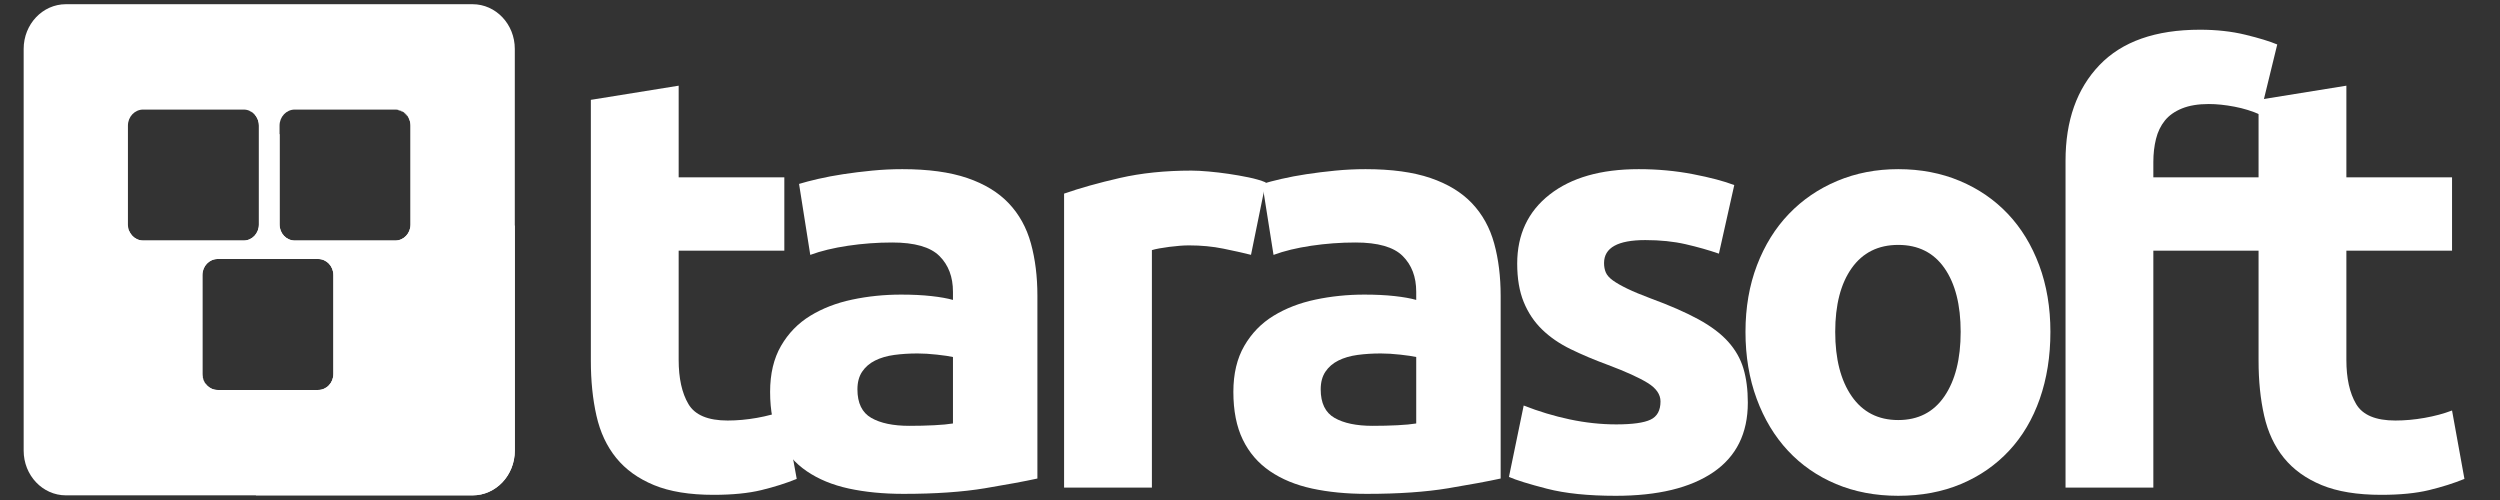
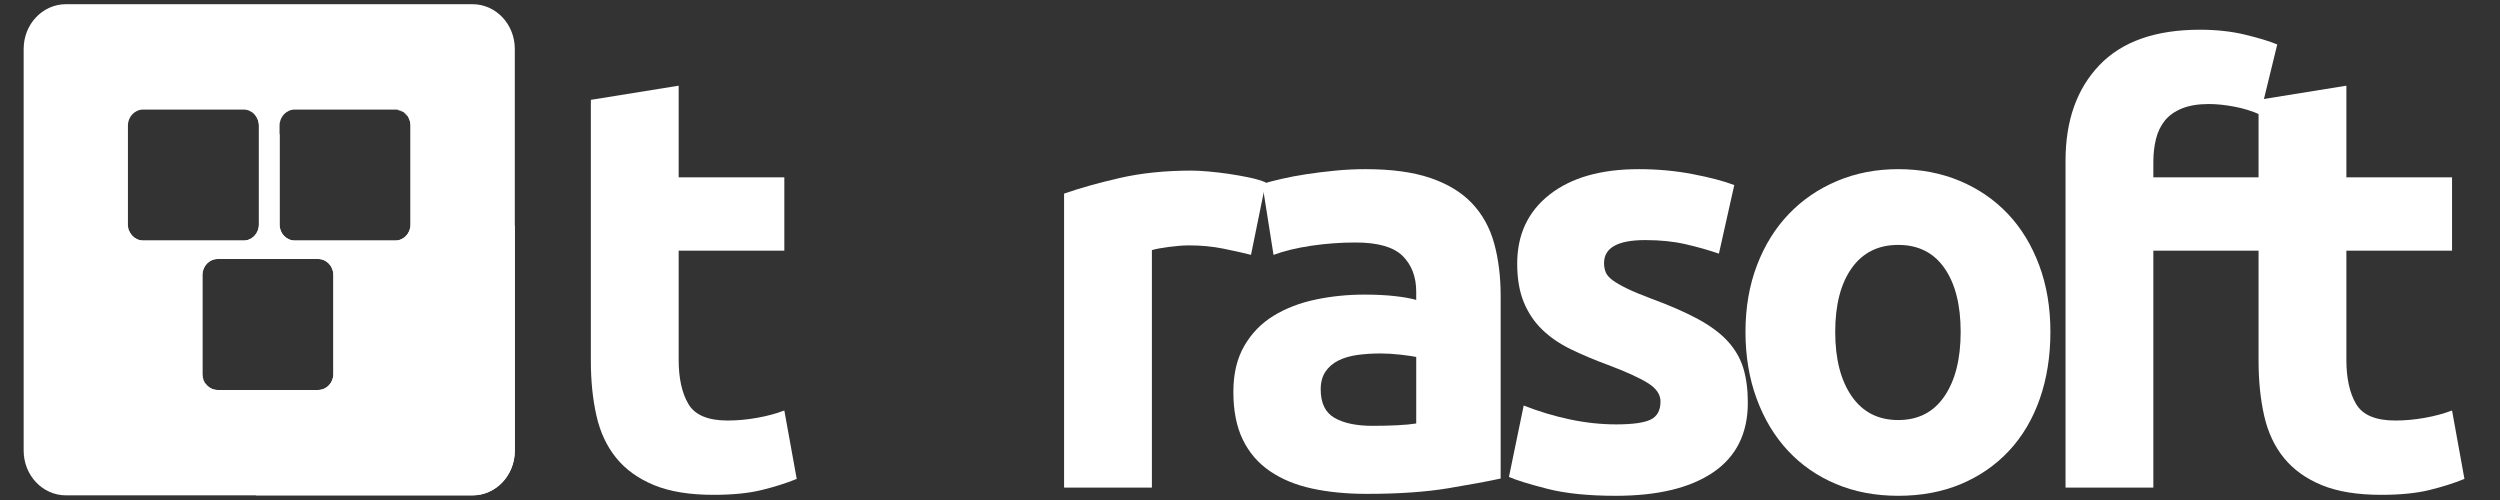
<svg xmlns="http://www.w3.org/2000/svg" version="1.1" id="Layer_1" x="0px" y="0px" width="4251.971px" height="850.39px" viewBox="0 0 4251.971 850.39" enable-background="new 0 0 4251.971 850.39" xml:space="preserve">
  <rect x="0" y="0" width="4251.971" height="850.39" fill="#333333" stroke="none" />
  <g>
    <g>
      <path fill="#FFFFFF" d="M1004.92,169.815l149.348-24.081v155.915h179.71V426.38h-179.71v185.544    c0,31.439,5.512,56.509,16.564,75.227c11.041,18.719,33.299,28.078,66.765,28.078c16.052,0,32.618-1.498,49.697-4.511    c17.066-3.015,32.631-7.193,46.684-12.553l21.079,116.344c-18.065,7.36-38.131,13.72-60.198,19.066    c-22.08,5.348-49.159,8.027-81.265,8.027c-40.799,0-74.584-5.527-101.332-16.566c-26.745-11.039-48.146-26.438-64.197-46.184    c-16.053-19.746-27.26-43.685-33.62-71.804c-6.359-28.117-9.526-59.249-9.526-93.394V169.815z" />
-       <path fill="#FFFFFF" d="M1534.621,287.699c44.145,0,80.93,5.013,110.369,15.041c29.438,10.026,53.019,24.387,70.737,43.094    c17.722,18.708,30.272,41.427,37.633,68.148c7.36,26.732,11.04,56.467,11.04,89.201v310.686    c-21.413,4.692-51.185,10.207-89.316,16.565c-38.134,6.348-84.305,9.525-138.49,9.525c-34.131,0-65.072-3.011-92.83-9.024    c-27.773-6.013-51.685-15.875-71.751-29.581c-20.08-13.692-35.465-31.578-46.172-53.634    c-10.707-22.053-16.053-49.132-16.053-81.227c0-30.744,6.18-56.813,18.554-78.199c12.373-21.388,28.926-38.439,49.658-51.146    c20.733-12.693,44.479-21.887,71.239-27.566c26.745-5.682,54.505-8.528,83.265-8.528c19.398,0,36.62,0.847,51.671,2.516    c15.054,1.678,27.26,3.858,36.619,6.525v-13.949c0-25.246-7.693-45.506-23.066-60.789c-15.386-15.284-42.133-22.925-80.239-22.925    c-25.413,0-50.479,1.846-75.213,5.525c-24.746,3.68-46.133,8.86-64.186,15.553l-19.066-120.717    c8.693-2.668,19.553-5.514,32.606-8.528c13.04-3.013,27.26-5.692,42.646-8.039c15.386-2.333,31.606-4.346,48.659-6.014    C1499.987,288.545,1517.22,287.699,1534.621,287.699z M1546.583,724.257c14.694,0,28.733-0.335,42.107-1    c13.373-0.667,24.079-1.679,32.105-3.014v-113.05c-6.025-1.334-15.052-2.68-27.08-4.014c-12.038-1.333-23.066-2.013-33.092-2.013    c-14.053,0-27.259,0.833-39.62,2.501c-12.373,1.666-23.233,4.846-32.592,9.514c-9.361,4.665-16.721,11.014-22.068,19.014    c-5.359,8.001-8.026,18.015-8.026,30.016c0,23.362,7.848,39.543,23.567,48.545C1497.59,719.756,1519.157,724.257,1546.583,724.257    z" />
-       <path fill="#FFFFFF" d="M2127.698,433.418c-13.386-3.346-29.105-6.858-47.159-10.539c-18.066-3.679-37.465-5.525-58.198-5.525    c-9.36,0-20.565,0.846-33.606,2.512c-13.051,1.68-22.911,3.526-29.605,5.524v403.901h-149.349V329.306    c26.746-9.36,58.339-18.232,94.78-26.594c36.44-8.359,77.058-12.552,121.857-12.552c8.026,0,17.721,0.513,29.079,1.513    c11.362,1,22.734,2.346,34.107,4.014c11.36,1.666,22.734,3.679,34.095,6.012c11.358,2.348,21.064,5.193,29.091,8.527    L2127.698,433.418z" />
+       <path fill="#FFFFFF" d="M2127.698,433.418c-13.386-3.346-29.105-6.858-47.159-10.539c-18.066-3.679-37.465-5.525-58.198-5.525    c-9.36,0-20.565,0.846-33.606,2.512c-13.051,1.68-22.911,3.526-29.605,5.524v403.901h-149.349V329.306    c26.746-9.36,58.339-18.232,94.78-26.594c36.44-8.359,77.058-12.552,121.857-12.552c8.026,0,17.721,0.513,29.079,1.513    c11.362,1,22.734,2.346,34.107,4.014c11.36,1.666,22.734,3.679,34.095,6.012c11.358,2.348,21.064,5.193,29.091,8.527    L2127.698,433.418" />
      <path fill="#FFFFFF" d="M2322.521,287.699c44.146,0,80.93,5.013,110.37,15.041c29.438,10.026,53.018,24.387,70.74,43.094    c17.717,18.708,30.27,41.427,37.631,68.148c7.358,26.732,11.038,56.467,11.038,89.201v310.686    c-21.414,4.692-51.185,10.207-89.316,16.565c-38.134,6.348-84.304,9.525-138.49,9.525c-34.132,0-65.069-3.011-92.831-9.024    c-27.771-6.013-51.684-15.875-71.748-29.581c-20.08-13.692-35.466-31.578-46.172-53.634    c-10.707-22.053-16.054-49.132-16.054-81.227c0-30.744,6.182-56.813,18.554-78.199c12.373-21.388,28.925-38.439,49.657-51.146    c20.733-12.693,44.48-21.887,71.242-27.566c26.741-5.682,54.504-8.528,83.265-8.528c19.396,0,36.617,0.847,51.67,2.516    c15.052,1.678,27.259,3.858,36.619,6.525v-13.949c0-25.246-7.693-45.506-23.066-60.789    c-15.386-15.284-42.133-22.925-80.238-22.925c-25.413,0-50.479,1.846-75.213,5.525c-24.747,3.68-46.135,8.86-64.186,15.553    l-19.067-120.717c8.693-2.668,19.553-5.514,32.605-8.528c13.04-3.013,27.261-5.692,42.646-8.039    c15.387-2.333,31.606-4.346,48.66-6.014C2287.888,288.545,2305.121,287.699,2322.521,287.699z M2334.482,724.257    c14.692,0,28.734-0.335,42.105-1c13.373-0.667,24.08-1.679,32.107-3.014v-113.05c-6.026-1.334-15.052-2.68-27.081-4.014    c-12.036-1.333-23.067-2.013-33.091-2.013c-14.053,0-27.261,0.833-39.622,2.501c-12.372,1.666-23.231,4.846-32.59,9.514    c-9.361,4.665-16.724,11.014-22.067,19.014c-5.36,8.001-8.027,18.015-8.027,30.016c0,23.362,7.848,39.543,23.567,48.545    C2285.489,719.756,2307.057,724.257,2334.482,724.257z" />
      <path fill="#FFFFFF" d="M2748.954,721.796c27.411,0,46.799-2.668,58.159-8.016c11.361-5.333,17.055-15.681,17.055-31.042    c0-12.014-7.338-22.527-22.004-31.541c-14.668-9.014-37.055-19.168-67.135-30.463c-23.414-8.63-44.633-17.594-63.686-26.902    c-19.055-9.295-35.286-20.477-48.684-33.528c-13.401-13.052-23.783-28.607-31.159-46.684    c-7.373-18.079-11.055-39.839-11.055-65.276c0-49.518,18.39-88.676,55.175-117.46c36.772-28.785,87.266-43.185,151.478-43.185    c32.107,0,62.865,2.847,92.293,8.526c29.424,5.693,52.837,11.874,70.225,18.566l-26.106,116.616    c-17.361-6.017-36.234-11.362-56.609-16.054c-20.373-4.68-43.249-7.026-68.621-7.026c-46.749,0-70.125,13.027-70.125,39.056    c0,6.013,1.001,11.359,3.004,16.025c1.999,4.682,6,9.194,12.001,13.527c5.999,4.335,14.181,9.013,24.543,14.015    c10.356,5.001,23.564,10.515,39.616,16.515c32.772,12.027,59.854,23.875,81.252,35.555c21.388,11.682,38.26,24.374,50.594,38.069    c12.337,13.705,21.015,28.911,26.017,45.618c5.002,16.709,7.515,36.081,7.515,58.136c0,52.134-19.566,91.572-58.686,118.306    c-39.135,26.721-94.474,40.094-166.031,40.094c-46.811,0-85.764-4.025-116.87-12.04c-31.106-8.024-52.673-14.718-64.699-20.078    l25.08-121.447c25.399,10.039,51.478,17.898,78.225,23.591C2696.461,718.961,2722.873,721.796,2748.954,721.796z" />
      <path fill="#FFFFFF" d="M3487.307,564.471c0,41.453-6.026,79.395-18.057,113.82c-12.037,34.426-29.422,63.84-52.168,88.238    c-22.747,24.412-49.992,43.301-81.752,56.661c-31.772,13.358-67.379,20.052-106.834,20.052c-38.795,0-74.07-6.693-105.829-20.052    c-31.773-13.36-59.021-32.249-81.753-56.661c-22.745-24.398-40.467-53.813-53.17-88.238    c-12.707-34.426-19.055-72.367-19.055-113.82c0-41.44,6.514-79.213,19.553-113.319c13.04-34.094,31.094-63.173,54.171-87.24    c23.069-24.066,50.481-42.786,82.256-56.16c31.769-13.36,66.376-20.053,103.827-20.053c38.121,0,73.061,6.693,104.833,20.053    c31.759,13.374,59.007,32.093,81.75,56.16c22.735,24.066,40.454,53.146,53.161,87.24    C3480.946,485.258,3487.307,523.03,3487.307,564.471z M3334.677,564.471c0-45.979-9.196-82.124-27.556-108.448    c-18.359-26.322-44.569-39.49-78.625-39.49c-34.051,0-60.44,13.167-79.136,39.49c-18.692,26.324-28.039,62.469-28.039,108.448    c0,45.979,9.347,82.471,28.039,109.461c18.695,26.99,45.085,40.477,79.136,40.477c34.056,0,60.266-13.486,78.625-40.477    S3334.677,610.449,3334.677,564.471z" />
      <path fill="#FFFFFF" d="M3741.714,50.546c28.078,0,53.825,2.846,77.236,8.54c23.401,5.692,41.453,11.207,54.16,16.553    l-29.104,119.345c-13.389-6.027-27.928-10.54-43.647-13.554c-15.72-2.999-30.271-4.512-43.658-4.512    c-18.065,0-33.285,2.526-45.658,7.552c-12.372,5.026-22.065,11.899-29.095,20.618c-7.023,8.719-12.049,19.117-15.05,31.182    c-3.013,12.079-4.515,25.145-4.515,39.223v26.156h184.634V426.38h-184.634v402.912h-149.347V273.337    c0-68.238,19.218-122.434,57.671-162.58C3609.146,70.625,3666.154,50.546,3741.714,50.546z" />
      <path fill="#FFFFFF" d="M3841.336,169.815l149.348-24.081v155.915h179.713V426.38h-179.713v185.544    c0,31.439,5.516,56.509,16.567,75.227c11.039,18.719,33.297,28.078,66.763,28.078c16.053,0,32.618-1.498,49.697-4.511    c17.065-3.015,32.632-7.193,46.686-12.553l21.079,116.344c-18.066,7.36-38.132,13.72-60.198,19.066    c-22.082,5.348-49.161,8.027-81.266,8.027c-40.8,0-74.585-5.527-101.332-16.566c-26.746-11.039-48.146-26.438-64.199-46.184    c-16.052-19.746-27.26-43.685-33.617-71.804c-6.362-28.117-9.527-59.249-9.527-93.394V169.815z" />
    </g>
    <path fill="#FFFFFF" d="M803.693,7.148H112.123c-39.694,0-71.875,34.02-71.875,75.995v683.34c0,41.97,32.18,75.998,71.875,75.998   h691.571c39.695,0,71.88-34.028,71.88-75.998V83.143C875.573,41.168,843.389,7.148,803.693,7.148z M217.588,381.882V213.609   c0-15.047,11.563-27.243,25.823-27.243h171.111c14.257,0,25.815,12.196,25.815,27.243v168.273c0,15.04-11.558,27.234-25.815,27.234   H243.411C229.152,409.117,217.588,396.922,217.588,381.882z M567.005,636.024c0,15.04-11.566,27.235-25.826,27.235H370.07   c-14.26,0-25.823-12.195-25.823-27.235V467.748c0-15.042,11.563-27.236,25.823-27.236h171.109   c14.259,0,25.826,12.194,25.826,27.236V636.024z M698.229,381.882c0,15.04-11.559,27.234-25.82,27.234H501.3   c-14.259,0-25.823-12.194-25.823-27.234V213.609c0-15.047,11.564-27.243,25.823-27.243h171.108c14.262,0,25.82,12.196,25.82,27.243   V381.882z" />
    <path fill="#FFFFFF" d="M686.298,190.667l-10.752-4.081c0.021,0.002,0.038,0.009,0.062,0.012   C679.511,187.109,683.141,188.537,686.298,190.667c0.063,0.047,0.134,0.085,0.202,0.131c0.504,0.346,0.992,0.727,1.475,1.113   c0.153,0.125,0.317,0.243,0.47,0.369c0.426,0.356,0.829,0.731,1.231,1.113c0.196,0.185,0.39,0.366,0.577,0.558   c0.358,0.362,0.704,0.74,1.04,1.123c0.211,0.237,0.418,0.475,0.62,0.717c0.305,0.371,0.597,0.748,0.881,1.135   c0.208,0.287,0.413,0.576,0.614,0.873c0.255,0.373,0.498,0.75,0.735,1.141c0.202,0.335,0.394,0.672,0.585,1.014   c0.206,0.378,0.41,0.762,0.6,1.145c0.187,0.379,0.358,0.763,0.528,1.148c0.163,0.38,0.329,0.756,0.477,1.144   c0.163,0.424,0.304,0.859,0.451,1.291c0.121,0.372,0.244,0.742,0.357,1.116c0.13,0.478,0.24,0.969,0.352,1.458   c0.082,0.354,0.172,0.7,0.238,1.059c0.104,0.56,0.176,1.136,0.249,1.709c0.034,0.298,0.094,0.594,0.118,0.898   c0.085,0.883,0.131,1.777,0.131,2.687v168.273c0,15.04-11.559,27.234-25.82,27.234H501.3c-14.259,0-25.823-12.194-25.823-27.234   v-153.32l-45.732-36.921l-6.94-3.815c0.01,0,0.021,0.011,0.026,0.011c2.501,0.896,4.823,2.185,6.914,3.805   c0.071,0.052,0.136,0.11,0.209,0.164c2.001,1.58,3.779,3.456,5.272,5.573c0.089,0.13,0.182,0.256,0.274,0.387   c0.699,1.034,1.342,2.12,1.908,3.253c0.063,0.137,0.121,0.279,0.188,0.417c0.504,1.055,0.942,2.149,1.311,3.277   c0.05,0.162,0.111,0.312,0.163,0.475c0.365,1.186,0.644,2.411,0.854,3.668c0.042,0.267,0.08,0.542,0.116,0.811   c0.179,1.292,0.298,2.6,0.298,3.943v168.273c0,15.04-11.558,27.234-25.815,27.234H243.411c-1.161,0-2.295-0.112-3.417-0.267   c-0.288-0.038-0.571-0.086-0.853-0.137c-1.018-0.179-2.016-0.408-2.995-0.707c-0.083-0.029-0.175-0.045-0.261-0.073   c-1.084-0.345-2.123-0.783-3.138-1.267c-0.185-0.088-0.367-0.187-0.551-0.281c-0.952-0.488-1.873-1.021-2.757-1.621   c-0.045-0.033-0.094-0.058-0.144-0.092c-0.977-0.677-1.906-1.422-2.788-2.229c-0.048-0.048-0.097-0.091-0.143-0.138   c-2.679-2.486-4.858-5.55-6.38-9.01l-0.002-0.012l-0.914,0.923c0,0,141.533,267.337,216.368,448.275h368.256   c39.695,0,71.88-34.028,71.88-75.998V384.294L686.298,190.667z M567.005,636.024c0,15.04-11.566,27.235-25.826,27.235H370.07   c-14.26,0-25.823-12.195-25.823-27.235V467.748c0-15.042,11.563-27.236,25.823-27.236h171.109   c14.259,0,25.826,12.194,25.826,27.236V636.024z" />
  </g>
</svg>